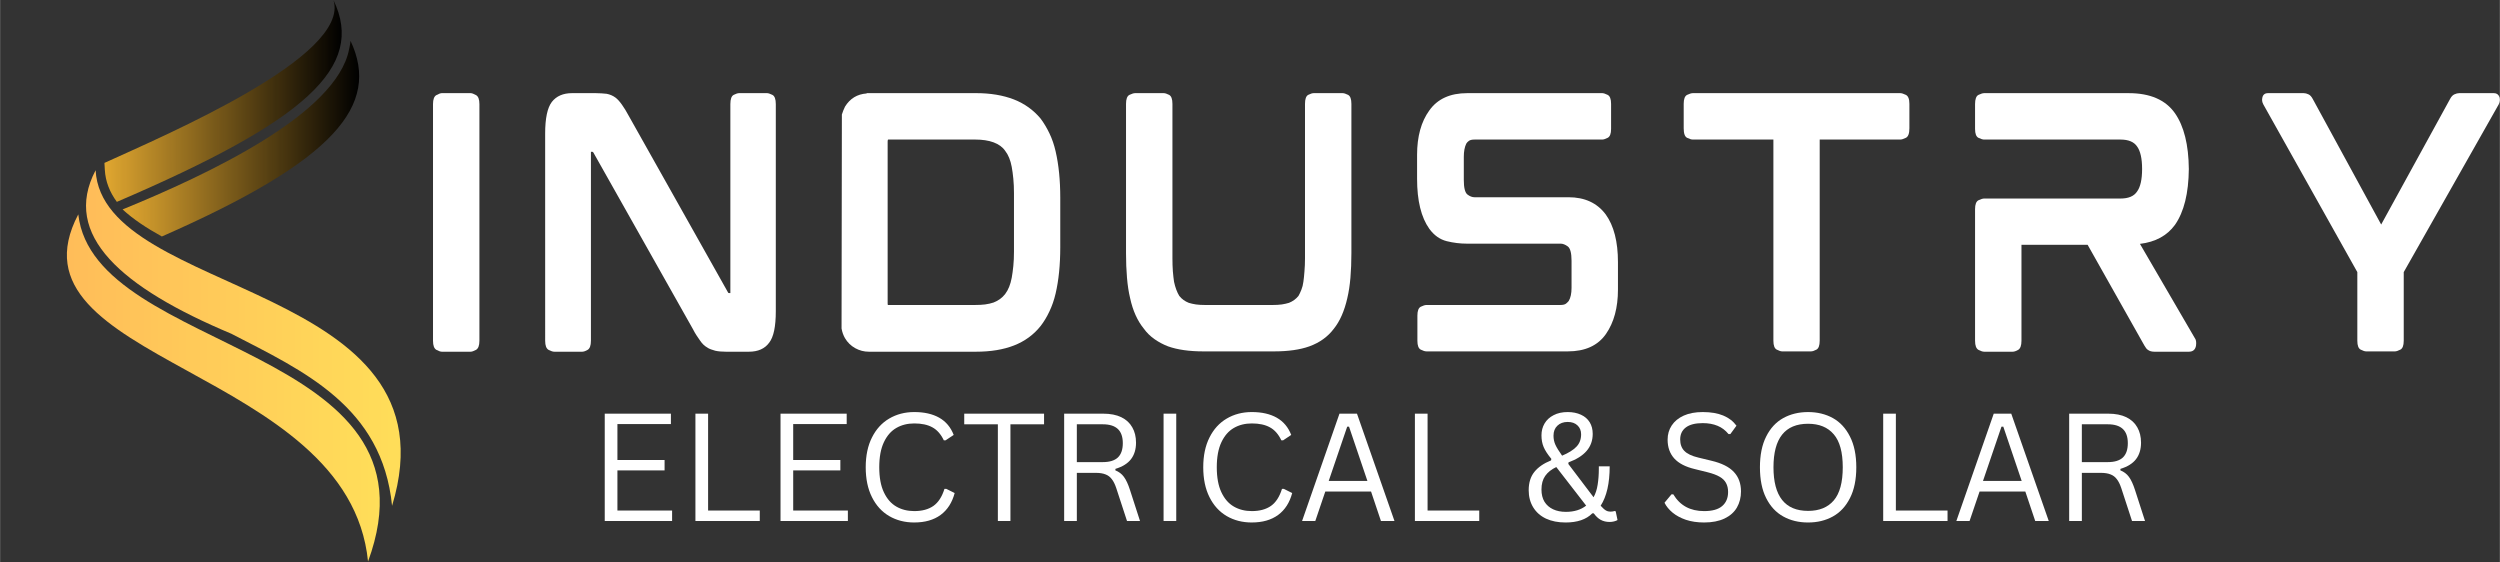
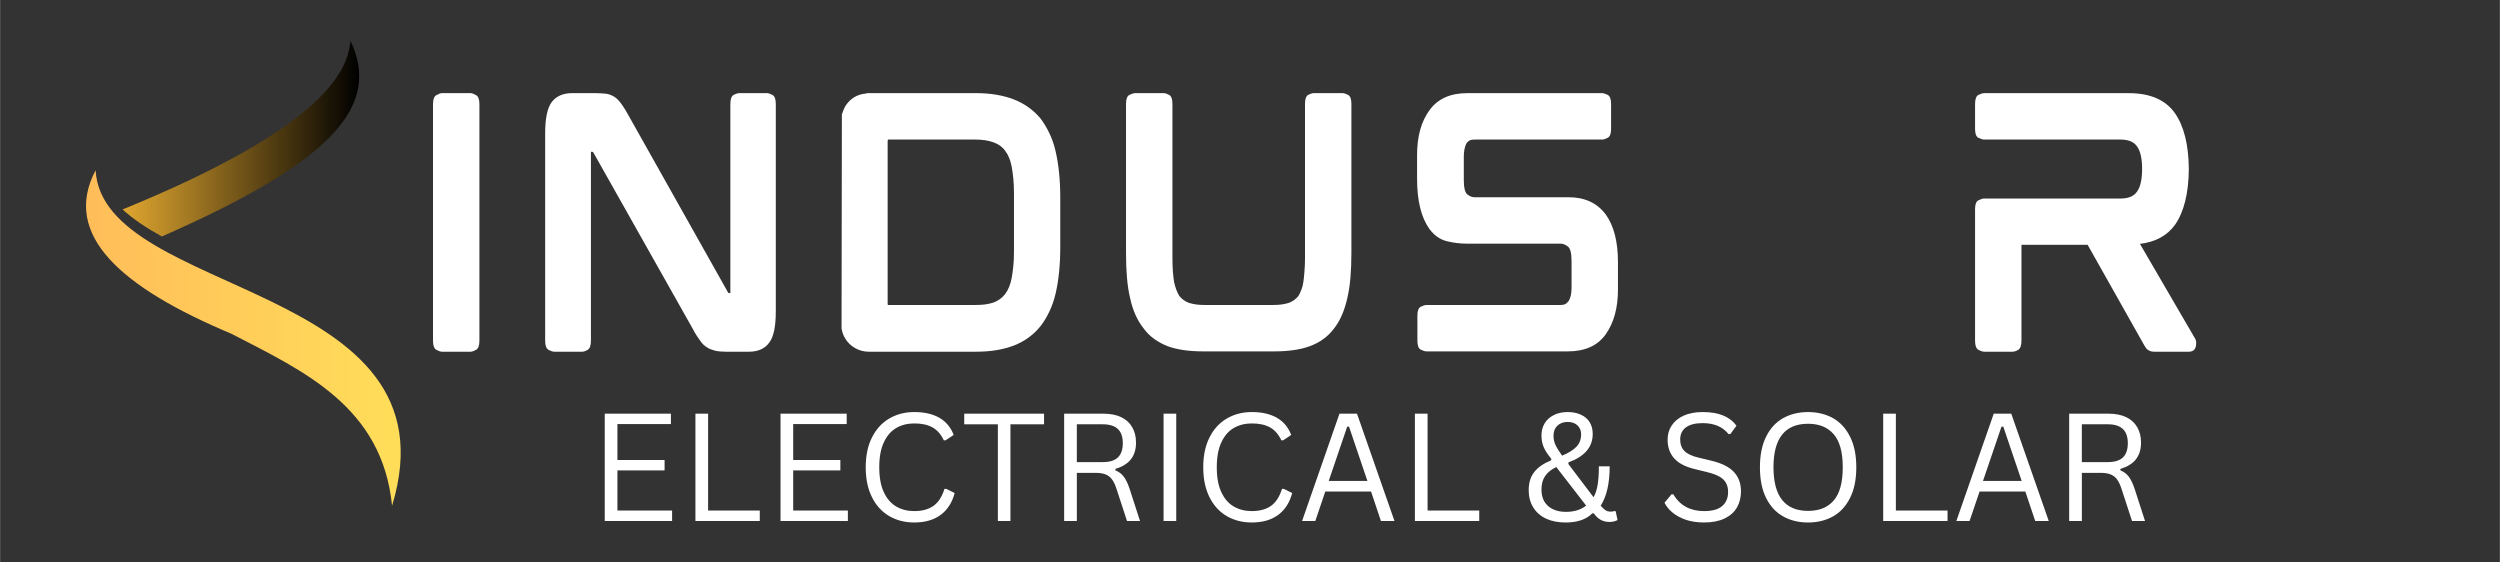
<svg xmlns="http://www.w3.org/2000/svg" id="Layer_1" width="17.103cm" height="3.845cm" viewBox="0 0 484.802 109">
  <rect x="0" y="0" width="484.802" height="109" fill="#333333" stroke="none" />
  <defs>
    <style>.cls-1{fill:url(#linear-gradient);}.cls-1,.cls-2,.cls-3,.cls-4,.cls-5,.cls-6{stroke-width:0px;}.cls-7{clip-path:url(#clippath-2);}.cls-8{clip-path:url(#clippath-6);}.cls-2{fill:none;}.cls-9{clip-path:url(#clippath-7);}.cls-10{clip-path:url(#clippath-1);}.cls-11{clip-path:url(#clippath-4);}.cls-3{fill:#fff;}.cls-4{fill:url(#linear-gradient-2);}.cls-5{fill:url(#linear-gradient-3);}.cls-12{clip-path:url(#clippath);}.cls-13{clip-path:url(#clippath-3);}.cls-14{clip-path:url(#clippath-5);}.cls-6{fill:url(#linear-gradient-4);}</style>
    <clipPath id="clippath">
      <rect class="cls-2" x="19.016" width="48" height="40.474" />
    </clipPath>
    <clipPath id="clippath-1">
      <path class="cls-2" d="m64.661.036c3.281,10.859-32.349,26.052-44.427,31.557l.073,1.328c.125,2.307.964,4.354,2.333,6.229C59.255,23.453,70.891,13.026,64.661.036Z" />
    </clipPath>
    <linearGradient id="linear-gradient" x1="-1622.276" y1="2015.191" x2="-1120.848" y2="2015.191" gradientTransform="translate(184.123 223.176) scale(.101 -.101)" gradientUnits="userSpaceOnUse">
      <stop offset="0" stop-color="#e1a730" />
      <stop offset=".004" stop-color="#e0a630" />
      <stop offset=".008" stop-color="#dfa630" />
      <stop offset=".012" stop-color="#dea52f" />
      <stop offset=".016" stop-color="#dda42f" />
      <stop offset=".02" stop-color="#dca32f" />
      <stop offset=".023" stop-color="#dba32f" />
      <stop offset=".027" stop-color="#daa22e" />
      <stop offset=".031" stop-color="#d9a12e" />
      <stop offset=".035" stop-color="#d8a12e" />
      <stop offset=".039" stop-color="#d7a02e" />
      <stop offset=".043" stop-color="#d69f2e" />
      <stop offset=".047" stop-color="#d59e2d" />
      <stop offset=".051" stop-color="#d49e2d" />
      <stop offset=".055" stop-color="#d39d2d" />
      <stop offset=".059" stop-color="#d29c2d" />
      <stop offset=".062" stop-color="#d19c2d" />
      <stop offset=".066" stop-color="#d09b2c" />
      <stop offset=".07" stop-color="#cf9a2c" />
      <stop offset=".074" stop-color="#cf992c" />
      <stop offset=".078" stop-color="#ce992c" />
      <stop offset=".082" stop-color="#cd982c" />
      <stop offset=".086" stop-color="#cc972b" />
      <stop offset=".09" stop-color="#cb972b" />
      <stop offset=".094" stop-color="#ca962b" />
      <stop offset=".098" stop-color="#c9952b" />
      <stop offset=".102" stop-color="#c8942b" />
      <stop offset=".105" stop-color="#c7942a" />
      <stop offset=".109" stop-color="#c6932a" />
      <stop offset=".113" stop-color="#c5922a" />
      <stop offset=".117" stop-color="#c4912a" />
      <stop offset=".121" stop-color="#c3912a" />
      <stop offset=".125" stop-color="#c29029" />
      <stop offset=".129" stop-color="#c18f29" />
      <stop offset=".133" stop-color="#c08f29" />
      <stop offset=".137" stop-color="#bf8e29" />
      <stop offset=".141" stop-color="#be8d29" />
      <stop offset=".145" stop-color="#bd8c28" />
      <stop offset=".148" stop-color="#bc8c28" />
      <stop offset=".152" stop-color="#bb8b28" />
      <stop offset=".156" stop-color="#ba8a28" />
      <stop offset=".16" stop-color="#b98a27" />
      <stop offset=".164" stop-color="#b88927" />
      <stop offset=".168" stop-color="#b78827" />
      <stop offset=".172" stop-color="#b68727" />
      <stop offset=".176" stop-color="#b58727" />
      <stop offset=".18" stop-color="#b48626" />
      <stop offset=".184" stop-color="#b38526" />
      <stop offset=".188" stop-color="#b28526" />
      <stop offset=".191" stop-color="#b28426" />
      <stop offset=".195" stop-color="#b18326" />
      <stop offset=".199" stop-color="#b08225" />
      <stop offset=".203" stop-color="#af8225" />
      <stop offset=".207" stop-color="#ae8125" />
      <stop offset=".211" stop-color="#ad8025" />
      <stop offset=".215" stop-color="#ac8025" />
      <stop offset=".219" stop-color="#ab7f24" />
      <stop offset=".223" stop-color="#aa7e24" />
      <stop offset=".227" stop-color="#a97d24" />
      <stop offset=".23" stop-color="#a87d24" />
      <stop offset=".234" stop-color="#a77c24" />
      <stop offset=".238" stop-color="#a67b23" />
      <stop offset=".242" stop-color="#a57a23" />
      <stop offset=".246" stop-color="#a47a23" />
      <stop offset=".25" stop-color="#a37923" />
      <stop offset=".254" stop-color="#a27823" />
      <stop offset=".258" stop-color="#a17822" />
      <stop offset=".262" stop-color="#a07722" />
      <stop offset=".266" stop-color="#9f7622" />
      <stop offset=".27" stop-color="#9e7522" />
      <stop offset=".273" stop-color="#9d7522" />
      <stop offset=".277" stop-color="#9c7421" />
      <stop offset=".281" stop-color="#9b7321" />
      <stop offset=".285" stop-color="#9a7321" />
      <stop offset=".289" stop-color="#997221" />
      <stop offset=".293" stop-color="#987120" />
      <stop offset=".297" stop-color="#977020" />
      <stop offset=".301" stop-color="#967020" />
      <stop offset=".305" stop-color="#956f20" />
      <stop offset=".309" stop-color="#956e20" />
      <stop offset=".312" stop-color="#946e1f" />
      <stop offset=".316" stop-color="#936d1f" />
      <stop offset=".32" stop-color="#926c1f" />
      <stop offset=".324" stop-color="#916b1f" />
      <stop offset=".328" stop-color="#906b1f" />
      <stop offset=".332" stop-color="#8f6a1e" />
      <stop offset=".336" stop-color="#8e691e" />
      <stop offset=".34" stop-color="#8d691e" />
      <stop offset=".344" stop-color="#8c681e" />
      <stop offset=".348" stop-color="#8b671e" />
      <stop offset=".352" stop-color="#8a661d" />
      <stop offset=".355" stop-color="#89661d" />
      <stop offset=".359" stop-color="#88651d" />
      <stop offset=".363" stop-color="#87641d" />
      <stop offset=".367" stop-color="#86641d" />
      <stop offset=".371" stop-color="#85631c" />
      <stop offset=".375" stop-color="#84621c" />
      <stop offset=".379" stop-color="#83611c" />
      <stop offset=".383" stop-color="#82611c" />
      <stop offset=".387" stop-color="#81601c" />
      <stop offset=".391" stop-color="#805f1b" />
      <stop offset=".395" stop-color="#7f5e1b" />
      <stop offset=".398" stop-color="#7e5e1b" />
      <stop offset=".402" stop-color="#7d5d1b" />
      <stop offset=".406" stop-color="#7c5c1b" />
      <stop offset=".41" stop-color="#7b5c1a" />
      <stop offset=".414" stop-color="#7a5b1a" />
      <stop offset=".418" stop-color="#795a1a" />
      <stop offset=".422" stop-color="#78591a" />
      <stop offset=".426" stop-color="#775919" />
      <stop offset=".43" stop-color="#775819" />
      <stop offset=".434" stop-color="#765719" />
      <stop offset=".438" stop-color="#755719" />
      <stop offset=".441" stop-color="#745619" />
      <stop offset=".445" stop-color="#735518" />
      <stop offset=".449" stop-color="#725418" />
      <stop offset=".453" stop-color="#715418" />
      <stop offset=".457" stop-color="#705318" />
      <stop offset=".461" stop-color="#6f5218" />
      <stop offset=".465" stop-color="#6e5217" />
      <stop offset=".469" stop-color="#6d5117" />
      <stop offset=".473" stop-color="#6c5017" />
      <stop offset=".477" stop-color="#6b4f17" />
      <stop offset=".48" stop-color="#6a4f17" />
      <stop offset=".484" stop-color="#694e16" />
      <stop offset=".488" stop-color="#684d16" />
      <stop offset=".492" stop-color="#674d16" />
      <stop offset=".496" stop-color="#664c16" />
      <stop offset=".5" stop-color="#654b16" />
      <stop offset=".504" stop-color="#644a15" />
      <stop offset=".508" stop-color="#634a15" />
      <stop offset=".512" stop-color="#624915" />
      <stop offset=".516" stop-color="#614815" />
      <stop offset=".52" stop-color="#604815" />
      <stop offset=".523" stop-color="#5f4714" />
      <stop offset=".527" stop-color="#5e4614" />
      <stop offset=".531" stop-color="#5d4514" />
      <stop offset=".535" stop-color="#5c4514" />
      <stop offset=".539" stop-color="#5b4413" />
      <stop offset=".543" stop-color="#5a4313" />
      <stop offset=".547" stop-color="#5a4213" />
      <stop offset=".551" stop-color="#594213" />
      <stop offset=".555" stop-color="#584113" />
      <stop offset=".559" stop-color="#574012" />
      <stop offset=".562" stop-color="#564012" />
      <stop offset=".566" stop-color="#553f12" />
      <stop offset=".57" stop-color="#543e12" />
      <stop offset=".574" stop-color="#533d12" />
      <stop offset=".578" stop-color="#523d11" />
      <stop offset=".582" stop-color="#513c11" />
      <stop offset=".586" stop-color="#503b11" />
      <stop offset=".59" stop-color="#4f3b11" />
      <stop offset=".594" stop-color="#4e3a11" />
      <stop offset=".598" stop-color="#4d3910" />
      <stop offset=".602" stop-color="#4c3810" />
      <stop offset=".605" stop-color="#4b3810" />
      <stop offset=".609" stop-color="#4a3710" />
      <stop offset=".613" stop-color="#493610" />
      <stop offset=".617" stop-color="#48360f" />
      <stop offset=".621" stop-color="#47350f" />
      <stop offset=".625" stop-color="#46340f" />
      <stop offset=".629" stop-color="#45330f" />
      <stop offset=".633" stop-color="#44330f" />
      <stop offset=".637" stop-color="#43320e" />
      <stop offset=".641" stop-color="#42310e" />
      <stop offset=".645" stop-color="#41310e" />
      <stop offset=".648" stop-color="#40300e" />
      <stop offset=".652" stop-color="#3f2f0e" />
      <stop offset=".656" stop-color="#3e2e0d" />
      <stop offset=".66" stop-color="#3d2e0d" />
      <stop offset=".664" stop-color="#3d2d0d" />
      <stop offset=".668" stop-color="#3c2c0d" />
      <stop offset=".672" stop-color="#3b2b0c" />
      <stop offset=".676" stop-color="#3a2b0c" />
      <stop offset=".68" stop-color="#392a0c" />
      <stop offset=".684" stop-color="#38290c" />
      <stop offset=".688" stop-color="#37290c" />
      <stop offset=".691" stop-color="#36280b" />
      <stop offset=".695" stop-color="#35270b" />
      <stop offset=".699" stop-color="#34260b" />
      <stop offset=".703" stop-color="#33260b" />
      <stop offset=".707" stop-color="#32250b" />
      <stop offset=".711" stop-color="#31240a" />
      <stop offset=".715" stop-color="#30240a" />
      <stop offset=".719" stop-color="#2f230a" />
      <stop offset=".723" stop-color="#2e220a" />
      <stop offset=".727" stop-color="#2d210a" />
      <stop offset=".73" stop-color="#2c2109" />
      <stop offset=".734" stop-color="#2b2009" />
      <stop offset=".738" stop-color="#2a1f09" />
      <stop offset=".742" stop-color="#291f09" />
      <stop offset=".746" stop-color="#281e09" />
      <stop offset=".75" stop-color="#271d08" />
      <stop offset=".754" stop-color="#261c08" />
      <stop offset=".758" stop-color="#251c08" />
      <stop offset=".762" stop-color="#241b08" />
      <stop offset=".766" stop-color="#231a08" />
      <stop offset=".77" stop-color="#221a07" />
      <stop offset=".773" stop-color="#211907" />
      <stop offset=".777" stop-color="#201807" />
      <stop offset=".781" stop-color="#1f1707" />
      <stop offset=".785" stop-color="#1f1707" />
      <stop offset=".789" stop-color="#1e1606" />
      <stop offset=".793" stop-color="#1d1506" />
      <stop offset=".797" stop-color="#1c1506" />
      <stop offset=".801" stop-color="#1b1406" />
      <stop offset=".805" stop-color="#1a1305" />
      <stop offset=".809" stop-color="#191205" />
      <stop offset=".812" stop-color="#181205" />
      <stop offset=".816" stop-color="#171105" />
      <stop offset=".82" stop-color="#161005" />
      <stop offset=".824" stop-color="#150f04" />
      <stop offset=".828" stop-color="#140f04" />
      <stop offset=".832" stop-color="#130e04" />
      <stop offset=".836" stop-color="#120d04" />
      <stop offset=".84" stop-color="#110d04" />
      <stop offset=".844" stop-color="#100c03" />
      <stop offset=".848" stop-color="#0f0b03" />
      <stop offset=".852" stop-color="#0e0a03" />
      <stop offset=".855" stop-color="#0d0a03" />
      <stop offset=".859" stop-color="#0c0903" />
      <stop offset=".863" stop-color="#0b0802" />
      <stop offset=".867" stop-color="#0a0802" />
      <stop offset=".871" stop-color="#090702" />
      <stop offset=".875" stop-color="#080602" />
      <stop offset=".879" stop-color="#070502" />
      <stop offset=".883" stop-color="#060501" />
      <stop offset=".887" stop-color="#050401" />
      <stop offset=".891" stop-color="#040301" />
      <stop offset=".895" stop-color="#030301" />
      <stop offset=".898" stop-color="#020201" />
      <stop offset=".902" stop-color="#020100" />
      <stop offset=".906" stop-color="#010000" />
      <stop offset=".938" stop-color="#000" />
      <stop offset="1" stop-color="#000" />
    </linearGradient>
    <clipPath id="clippath-2">
      <rect class="cls-2" x="23.016" y="7.141" width="46.667" height="40" />
    </clipPath>
    <clipPath id="clippath-3">
      <path class="cls-2" d="m67.688,9.516c-2.417,12.615-27.37,24.323-43.927,31.099h-.005c2.042,1.891,4.646,3.609,7.615,5.25,33.557-14.75,42.448-25.448,36.594-37.938-.063.542-.156,1.073-.276,1.589Z" />
    </clipPath>
    <linearGradient id="linear-gradient-2" x1="-1587.425" y1="1942.911" x2="-1091.874" y2="1942.911" gradientTransform="translate(184.123 223.176) scale(.101 -.101)" gradientUnits="userSpaceOnUse">
      <stop offset="0" stop-color="#e1a730" />
      <stop offset=".004" stop-color="#e0a630" />
      <stop offset=".008" stop-color="#dfa630" />
      <stop offset=".012" stop-color="#dea52f" />
      <stop offset=".016" stop-color="#dda42f" />
      <stop offset=".02" stop-color="#dca32f" />
      <stop offset=".023" stop-color="#dba32f" />
      <stop offset=".027" stop-color="#daa22f" />
      <stop offset=".031" stop-color="#d9a12e" />
      <stop offset=".035" stop-color="#d8a12e" />
      <stop offset=".039" stop-color="#d7a02e" />
      <stop offset=".043" stop-color="#d69f2e" />
      <stop offset=".047" stop-color="#d59e2d" />
      <stop offset=".051" stop-color="#d49e2d" />
      <stop offset=".055" stop-color="#d39d2d" />
      <stop offset=".059" stop-color="#d39c2d" />
      <stop offset=".062" stop-color="#d29c2d" />
      <stop offset=".066" stop-color="#d19b2c" />
      <stop offset=".07" stop-color="#d09a2c" />
      <stop offset=".074" stop-color="#cf992c" />
      <stop offset=".078" stop-color="#ce992c" />
      <stop offset=".082" stop-color="#cd982c" />
      <stop offset=".086" stop-color="#cc972b" />
      <stop offset=".09" stop-color="#cb972b" />
      <stop offset=".094" stop-color="#ca962b" />
      <stop offset=".098" stop-color="#c9952b" />
      <stop offset=".102" stop-color="#c8952b" />
      <stop offset=".105" stop-color="#c7942a" />
      <stop offset=".109" stop-color="#c6932a" />
      <stop offset=".113" stop-color="#c5922a" />
      <stop offset=".117" stop-color="#c4922a" />
      <stop offset=".121" stop-color="#c3912a" />
      <stop offset=".125" stop-color="#c29029" />
      <stop offset=".129" stop-color="#c19029" />
      <stop offset=".133" stop-color="#c08f29" />
      <stop offset=".137" stop-color="#bf8e29" />
      <stop offset=".141" stop-color="#be8d29" />
      <stop offset=".145" stop-color="#bd8d28" />
      <stop offset=".148" stop-color="#bc8c28" />
      <stop offset=".152" stop-color="#bc8b28" />
      <stop offset=".156" stop-color="#bb8b28" />
      <stop offset=".16" stop-color="#ba8a28" />
      <stop offset=".164" stop-color="#b98927" />
      <stop offset=".168" stop-color="#b88827" />
      <stop offset=".172" stop-color="#b78827" />
      <stop offset=".176" stop-color="#b68727" />
      <stop offset=".18" stop-color="#b58627" />
      <stop offset=".184" stop-color="#b48626" />
      <stop offset=".188" stop-color="#b38526" />
      <stop offset=".191" stop-color="#b28426" />
      <stop offset=".195" stop-color="#b18326" />
      <stop offset=".199" stop-color="#b08326" />
      <stop offset=".203" stop-color="#af8225" />
      <stop offset=".207" stop-color="#ae8125" />
      <stop offset=".211" stop-color="#ad8125" />
      <stop offset=".215" stop-color="#ac8025" />
      <stop offset=".219" stop-color="#ab7f24" />
      <stop offset=".223" stop-color="#aa7e24" />
      <stop offset=".227" stop-color="#a97e24" />
      <stop offset=".23" stop-color="#a87d24" />
      <stop offset=".234" stop-color="#a77c24" />
      <stop offset=".238" stop-color="#a67c23" />
      <stop offset=".242" stop-color="#a57b23" />
      <stop offset=".246" stop-color="#a57a23" />
      <stop offset=".25" stop-color="#a47923" />
      <stop offset=".254" stop-color="#a37923" />
      <stop offset=".258" stop-color="#a27822" />
      <stop offset=".262" stop-color="#a17722" />
      <stop offset=".266" stop-color="#a07722" />
      <stop offset=".27" stop-color="#9f7622" />
      <stop offset=".273" stop-color="#9e7522" />
      <stop offset=".277" stop-color="#9d7421" />
      <stop offset=".281" stop-color="#9c7421" />
      <stop offset=".285" stop-color="#9b7321" />
      <stop offset=".289" stop-color="#9a7221" />
      <stop offset=".293" stop-color="#997221" />
      <stop offset=".297" stop-color="#987120" />
      <stop offset=".301" stop-color="#977020" />
      <stop offset=".305" stop-color="#966f20" />
      <stop offset=".309" stop-color="#956f20" />
      <stop offset=".312" stop-color="#946e20" />
      <stop offset=".316" stop-color="#936d1f" />
      <stop offset=".32" stop-color="#926d1f" />
      <stop offset=".324" stop-color="#916c1f" />
      <stop offset=".328" stop-color="#906b1f" />
      <stop offset=".332" stop-color="#8f6b1f" />
      <stop offset=".336" stop-color="#8e6a1e" />
      <stop offset=".34" stop-color="#8e691e" />
      <stop offset=".344" stop-color="#8d681e" />
      <stop offset=".348" stop-color="#8c681e" />
      <stop offset=".352" stop-color="#8b671e" />
      <stop offset=".355" stop-color="#8a661d" />
      <stop offset=".359" stop-color="#89661d" />
      <stop offset=".363" stop-color="#88651d" />
      <stop offset=".367" stop-color="#87641d" />
      <stop offset=".371" stop-color="#86631d" />
      <stop offset=".375" stop-color="#85631c" />
      <stop offset=".379" stop-color="#84621c" />
      <stop offset=".383" stop-color="#83611c" />
      <stop offset=".387" stop-color="#82611c" />
      <stop offset=".391" stop-color="#81601c" />
      <stop offset=".395" stop-color="#805f1b" />
      <stop offset=".398" stop-color="#7f5e1b" />
      <stop offset=".402" stop-color="#7e5e1b" />
      <stop offset=".406" stop-color="#7d5d1b" />
      <stop offset=".41" stop-color="#7c5c1a" />
      <stop offset=".414" stop-color="#7b5c1a" />
      <stop offset=".418" stop-color="#7a5b1a" />
      <stop offset=".422" stop-color="#795a1a" />
      <stop offset=".426" stop-color="#78591a" />
      <stop offset=".43" stop-color="#775919" />
      <stop offset=".434" stop-color="#765819" />
      <stop offset=".438" stop-color="#765719" />
      <stop offset=".441" stop-color="#755719" />
      <stop offset=".445" stop-color="#745619" />
      <stop offset=".449" stop-color="#735518" />
      <stop offset=".453" stop-color="#725418" />
      <stop offset=".457" stop-color="#715418" />
      <stop offset=".461" stop-color="#705318" />
      <stop offset=".465" stop-color="#6f5218" />
      <stop offset=".469" stop-color="#6e5217" />
      <stop offset=".473" stop-color="#6d5117" />
      <stop offset=".477" stop-color="#6c5017" />
      <stop offset=".48" stop-color="#6b4f17" />
      <stop offset=".484" stop-color="#6a4f17" />
      <stop offset=".488" stop-color="#694e16" />
      <stop offset=".492" stop-color="#684d16" />
      <stop offset=".496" stop-color="#674d16" />
      <stop offset=".5" stop-color="#664c16" />
      <stop offset=".504" stop-color="#654b16" />
      <stop offset=".508" stop-color="#644a15" />
      <stop offset=".512" stop-color="#634a15" />
      <stop offset=".516" stop-color="#624915" />
      <stop offset=".52" stop-color="#614815" />
      <stop offset=".523" stop-color="#604815" />
      <stop offset=".527" stop-color="#5f4714" />
      <stop offset=".531" stop-color="#5f4614" />
      <stop offset=".535" stop-color="#5e4514" />
      <stop offset=".539" stop-color="#5d4514" />
      <stop offset=".543" stop-color="#5c4414" />
      <stop offset=".547" stop-color="#5b4313" />
      <stop offset=".551" stop-color="#5a4313" />
      <stop offset=".555" stop-color="#594213" />
      <stop offset=".559" stop-color="#584113" />
      <stop offset=".562" stop-color="#574113" />
      <stop offset=".566" stop-color="#564012" />
      <stop offset=".57" stop-color="#553f12" />
      <stop offset=".574" stop-color="#543e12" />
      <stop offset=".578" stop-color="#533e12" />
      <stop offset=".582" stop-color="#523d11" />
      <stop offset=".586" stop-color="#513c11" />
      <stop offset=".59" stop-color="#503c11" />
      <stop offset=".594" stop-color="#4f3b11" />
      <stop offset=".598" stop-color="#4e3a11" />
      <stop offset=".602" stop-color="#4d3910" />
      <stop offset=".605" stop-color="#4c3910" />
      <stop offset=".609" stop-color="#4b3810" />
      <stop offset=".613" stop-color="#4a3710" />
      <stop offset=".617" stop-color="#493710" />
      <stop offset=".621" stop-color="#48360f" />
      <stop offset=".625" stop-color="#48350f" />
      <stop offset=".629" stop-color="#47340f" />
      <stop offset=".633" stop-color="#46340f" />
      <stop offset=".637" stop-color="#45330f" />
      <stop offset=".641" stop-color="#44320e" />
      <stop offset=".645" stop-color="#43320e" />
      <stop offset=".648" stop-color="#42310e" />
      <stop offset=".652" stop-color="#41300e" />
      <stop offset=".656" stop-color="#402f0e" />
      <stop offset=".66" stop-color="#3f2f0d" />
      <stop offset=".664" stop-color="#3e2e0d" />
      <stop offset=".668" stop-color="#3d2d0d" />
      <stop offset=".672" stop-color="#3c2d0d" />
      <stop offset=".676" stop-color="#3b2c0d" />
      <stop offset=".68" stop-color="#3a2b0c" />
      <stop offset=".684" stop-color="#392a0c" />
      <stop offset=".688" stop-color="#382a0c" />
      <stop offset=".691" stop-color="#37290c" />
      <stop offset=".695" stop-color="#36280c" />
      <stop offset=".699" stop-color="#35280b" />
      <stop offset=".703" stop-color="#34270b" />
      <stop offset=".707" stop-color="#33260b" />
      <stop offset=".711" stop-color="#32250b" />
      <stop offset=".715" stop-color="#31250b" />
      <stop offset=".719" stop-color="#31240a" />
      <stop offset=".723" stop-color="#30230a" />
      <stop offset=".727" stop-color="#2f230a" />
      <stop offset=".73" stop-color="#2e220a" />
      <stop offset=".734" stop-color="#2d210a" />
      <stop offset=".738" stop-color="#2c2009" />
      <stop offset=".742" stop-color="#2b2009" />
      <stop offset=".746" stop-color="#2a1f09" />
      <stop offset=".75" stop-color="#291e09" />
      <stop offset=".754" stop-color="#281e08" />
      <stop offset=".758" stop-color="#271d08" />
      <stop offset=".762" stop-color="#261c08" />
      <stop offset=".766" stop-color="#251b08" />
      <stop offset=".77" stop-color="#241b08" />
      <stop offset=".773" stop-color="#231a07" />
      <stop offset=".777" stop-color="#221907" />
      <stop offset=".781" stop-color="#211907" />
      <stop offset=".785" stop-color="#201807" />
      <stop offset=".789" stop-color="#1f1707" />
      <stop offset=".793" stop-color="#1e1706" />
      <stop offset=".797" stop-color="#1d1606" />
      <stop offset=".801" stop-color="#1c1506" />
      <stop offset=".805" stop-color="#1b1406" />
      <stop offset=".809" stop-color="#1a1406" />
      <stop offset=".812" stop-color="#1a1305" />
      <stop offset=".816" stop-color="#191205" />
      <stop offset=".82" stop-color="#181205" />
      <stop offset=".824" stop-color="#171105" />
      <stop offset=".828" stop-color="#161005" />
      <stop offset=".832" stop-color="#150f04" />
      <stop offset=".836" stop-color="#140f04" />
      <stop offset=".84" stop-color="#130e04" />
      <stop offset=".844" stop-color="#120d04" />
      <stop offset=".848" stop-color="#110d04" />
      <stop offset=".852" stop-color="#100c03" />
      <stop offset=".855" stop-color="#0f0b03" />
      <stop offset=".859" stop-color="#0e0a03" />
      <stop offset=".863" stop-color="#0d0a03" />
      <stop offset=".867" stop-color="#0c0903" />
      <stop offset=".871" stop-color="#0b0802" />
      <stop offset=".875" stop-color="#0a0802" />
      <stop offset=".879" stop-color="#090702" />
      <stop offset=".883" stop-color="#080602" />
      <stop offset=".887" stop-color="#070502" />
      <stop offset=".891" stop-color="#060501" />
      <stop offset=".895" stop-color="#050401" />
      <stop offset=".898" stop-color="#040301" />
      <stop offset=".902" stop-color="#030301" />
      <stop offset=".906" stop-color="#020201" />
      <stop offset=".91" stop-color="#020100" />
      <stop offset=".914" stop-color="#010000" />
      <stop offset=".922" stop-color="#000" />
      <stop offset=".938" stop-color="#000" />
      <stop offset="1" stop-color="#000" />
    </linearGradient>
    <clipPath id="clippath-4">
      <rect class="cls-2" x="16.349" y="32.474" width="62.667" height="66.667" />
    </clipPath>
    <clipPath id="clippath-5">
      <path class="cls-2" d="m44.844,64.724c-21.286-8.932-32.958-19.12-26.323-31.708,1.339,24.755,70.714,21.625,57.495,65.078-1.911-19.292-17.198-26.141-31.172-33.37Z" />
    </clipPath>
    <linearGradient id="linear-gradient-3" x1="-1704.92" y1="1560.24" x2="-941.589" y2="1560.24" gradientTransform="translate(184.123 223.176) scale(.101 -.101)" gradientUnits="userSpaceOnUse">
      <stop offset="0" stop-color="#ffbd59" />
      <stop offset=".062" stop-color="#ffbd59" />
      <stop offset=".078" stop-color="#ffbd59" />
      <stop offset=".094" stop-color="#ffbe59" />
      <stop offset=".109" stop-color="#ffbf59" />
      <stop offset=".125" stop-color="#ffbf59" />
      <stop offset=".141" stop-color="#ffc059" />
      <stop offset=".156" stop-color="#ffc159" />
      <stop offset=".172" stop-color="#ffc159" />
      <stop offset=".188" stop-color="#ffc259" />
      <stop offset=".203" stop-color="#ffc359" />
      <stop offset=".219" stop-color="#ffc359" />
      <stop offset=".234" stop-color="#ffc459" />
      <stop offset=".25" stop-color="#ffc559" />
      <stop offset=".266" stop-color="#ffc559" />
      <stop offset=".281" stop-color="#ffc659" />
      <stop offset=".297" stop-color="#ffc659" />
      <stop offset=".312" stop-color="#ffc759" />
      <stop offset=".328" stop-color="#ffc859" />
      <stop offset=".344" stop-color="#ffc859" />
      <stop offset=".359" stop-color="#ffc959" />
      <stop offset=".375" stop-color="#ffca59" />
      <stop offset=".391" stop-color="#ffca59" />
      <stop offset=".406" stop-color="#ffcb59" />
      <stop offset=".422" stop-color="#ffcc59" />
      <stop offset=".438" stop-color="#ffcc59" />
      <stop offset=".453" stop-color="#ffcd59" />
      <stop offset=".469" stop-color="#ffce59" />
      <stop offset=".484" stop-color="#ffce59" />
      <stop offset=".5" stop-color="#ffcf59" />
      <stop offset=".516" stop-color="#ffd059" />
      <stop offset=".531" stop-color="#ffd059" />
      <stop offset=".547" stop-color="#ffd159" />
      <stop offset=".562" stop-color="#ffd259" />
      <stop offset=".578" stop-color="#ffd259" />
      <stop offset=".594" stop-color="#ffd359" />
      <stop offset=".609" stop-color="#ffd459" />
      <stop offset=".625" stop-color="#ffd459" />
      <stop offset=".641" stop-color="#ffd559" />
      <stop offset=".656" stop-color="#ffd659" />
      <stop offset=".672" stop-color="#ffd659" />
      <stop offset=".688" stop-color="#ffd759" />
      <stop offset=".703" stop-color="#ffd759" />
      <stop offset=".719" stop-color="#ffd859" />
      <stop offset=".734" stop-color="#ffd959" />
      <stop offset=".75" stop-color="#ffd959" />
      <stop offset=".766" stop-color="#ffda59" />
      <stop offset=".781" stop-color="#ffdb59" />
      <stop offset=".797" stop-color="#ffdb59" />
      <stop offset=".812" stop-color="#ffdc59" />
      <stop offset=".828" stop-color="#ffdd59" />
      <stop offset=".844" stop-color="#ffdd59" />
      <stop offset=".875" stop-color="#ffde59" />
      <stop offset="1" stop-color="#ffde59" />
    </linearGradient>
    <clipPath id="clippath-6">
-       <rect class="cls-2" x="12.349" y="40.474" width="61.333" height="68.526" />
-     </clipPath>
+       </clipPath>
    <clipPath id="clippath-7">
      <path class="cls-2" d="m15.161,41.573c3.073,27.276,71.698,25.219,56.193,67.328C67.604,71.083,0,70.328,15.161,41.573Z" />
    </clipPath>
    <linearGradient id="linear-gradient-4" x1="-1822.569" y1="1464.399" x2="-962.779" y2="1464.399" gradientTransform="translate(184.123 223.176) scale(.101 -.101)" gradientUnits="userSpaceOnUse">
      <stop offset="0" stop-color="#ffbd59" />
      <stop offset=".125" stop-color="#ffbd59" />
      <stop offset=".156" stop-color="#ffbd59" />
      <stop offset=".172" stop-color="#ffbe59" />
      <stop offset=".188" stop-color="#ffbe59" />
      <stop offset=".203" stop-color="#ffbf59" />
      <stop offset=".219" stop-color="#ffc059" />
      <stop offset=".234" stop-color="#ffc159" />
      <stop offset=".25" stop-color="#ffc159" />
      <stop offset=".266" stop-color="#ffc259" />
      <stop offset=".281" stop-color="#ffc359" />
      <stop offset=".297" stop-color="#ffc459" />
      <stop offset=".312" stop-color="#ffc459" />
      <stop offset=".328" stop-color="#ffc559" />
      <stop offset=".344" stop-color="#ffc659" />
      <stop offset=".359" stop-color="#ffc759" />
      <stop offset=".375" stop-color="#ffc759" />
      <stop offset=".391" stop-color="#ffc859" />
      <stop offset=".406" stop-color="#ffc959" />
      <stop offset=".422" stop-color="#ffca59" />
      <stop offset=".438" stop-color="#ffca59" />
      <stop offset=".453" stop-color="#ffcb59" />
      <stop offset=".469" stop-color="#ffcc59" />
      <stop offset=".484" stop-color="#ffcc59" />
      <stop offset=".5" stop-color="#ffcd59" />
      <stop offset=".516" stop-color="#ffce59" />
      <stop offset=".531" stop-color="#ffcf59" />
      <stop offset=".547" stop-color="#ffcf59" />
      <stop offset=".562" stop-color="#ffd059" />
      <stop offset=".578" stop-color="#ffd159" />
      <stop offset=".594" stop-color="#ffd259" />
      <stop offset=".609" stop-color="#ffd259" />
      <stop offset=".625" stop-color="#ffd359" />
      <stop offset=".641" stop-color="#ffd459" />
      <stop offset=".656" stop-color="#ffd559" />
      <stop offset=".672" stop-color="#ffd559" />
      <stop offset=".688" stop-color="#ffd659" />
      <stop offset=".703" stop-color="#ffd759" />
      <stop offset=".719" stop-color="#ffd859" />
      <stop offset=".734" stop-color="#ffd859" />
      <stop offset=".75" stop-color="#ffd959" />
      <stop offset=".766" stop-color="#ffda59" />
      <stop offset=".781" stop-color="#ffdb59" />
      <stop offset=".797" stop-color="#ffdb59" />
      <stop offset=".812" stop-color="#ffdc59" />
      <stop offset=".828" stop-color="#ffdd59" />
      <stop offset=".844" stop-color="#ffde59" />
      <stop offset=".875" stop-color="#ffde59" />
      <stop offset="1" stop-color="#ffde59" />
    </linearGradient>
  </defs>
  <g class="cls-12">
    <g class="cls-10">
-       <path class="cls-1" d="m20.234.036v39.115h50.656V.036H20.234Z" />
-     </g>
+       </g>
  </g>
  <g class="cls-7">
    <g class="cls-13">
      <path class="cls-4" d="m23.755,7.927v37.938h50.063V7.927H23.755Z" />
    </g>
  </g>
  <g class="cls-11">
    <g class="cls-14">
      <path class="cls-5" d="m11.885,33.016v65.078h77.115V33.016H11.885Z" />
    </g>
  </g>
  <g class="cls-8">
    <g class="cls-9">
      <path class="cls-6" d="m0,41.573v67.328h86.859V41.573H0Z" />
    </g>
  </g>
  <path class="cls-3" d="m91.247,18.064c.25,0,.594.125,1.042.375.443.24.667.823.667,1.75v45.896c0,.932-.224,1.521-.667,1.771-.448.24-.792.354-1.042.354h-5.583c-.24,0-.583-.115-1.042-.354-.448-.25-.667-.839-.667-1.771V20.189c0-.927.219-1.51.667-1.75.458-.25.802-.375,1.042-.375h5.583Z" />
  <path class="cls-3" d="m148.749,18.064c.234,0,.573.115,1.021.333.443.224.667.823.667,1.792v40.188c0,2.958-.427,4.979-1.271,6.063-.849,1.182-2.167,1.771-3.958,1.771h-4.438c-.807,0-1.495-.063-2.063-.188-.281-.083-.563-.172-.854-.271-.281-.094-.536-.229-.771-.396-.49-.276-.938-.719-1.354-1.333-.198-.292-.417-.615-.667-.979-.24-.359-.479-.781-.729-1.271l-19.25-34.146c-.042-.083-.083-.13-.125-.146-.042-.026-.063-.042-.063-.042h-.313v36.646c0,.932-.219,1.521-.646,1.771-.417.24-.766.354-1.042.354h-5.417c-.281,0-.646-.115-1.104-.354-.448-.25-.667-.839-.667-1.771V25.918c0-2.958.427-5.005,1.292-6.146.885-1.135,2.198-1.708,3.938-1.708h4.563c.401,0,.781.016,1.146.042.375.016.698.042.979.083.651.125,1.219.37,1.708.729.401.292.823.76,1.271,1.396.208.292.422.62.646.979.219.365.448.766.688,1.208l19.208,34.167c.042.115.104.167.188.167h.292V20.189c0-.969.214-1.568.646-1.792.427-.219.781-.333,1.063-.333h5.417Z" />
  <path class="cls-3" d="m204.708,29.376c.594,2.557.896,5.557.896,9v9.542c0,3.448-.302,6.438-.896,8.979-.292,1.266-.698,2.432-1.208,3.5-.5,1.073-1.073,2.016-1.708,2.833-1.349,1.698-3.073,2.953-5.167,3.771-2.073.807-4.521,1.208-7.354,1.208h-20.792c-.932,0-1.813-.229-2.646-.688-.833-.469-1.495-1.115-1.979-1.938-.323-.552-.542-1.177-.667-1.875l.063-41.5c.083-.25.172-.505.271-.771.109-.26.219-.51.333-.75.969-1.583,2.375-2.438,4.208-2.563v-.063h21.208c2.792,0,5.24.411,7.354,1.229,2.052.807,3.776,2.042,5.167,3.708.635.849,1.208,1.802,1.708,2.854.51,1.057.917,2.229,1.208,3.521Zm-32.583,29.479c0,.115.005.188.021.229.026.042.042.063.042.063h16.896c.693,0,1.339-.031,1.938-.104.609-.083,1.156-.208,1.646-.375.927-.359,1.677-.906,2.25-1.646.609-.802,1.031-1.854,1.271-3.146.125-.693.229-1.458.313-2.292s.125-1.755.125-2.771v-11.354c0-1.01-.042-1.943-.125-2.792-.083-.859-.188-1.63-.313-2.313-.24-1.292-.661-2.323-1.271-3.104-.49-.719-1.24-1.271-2.25-1.646-.974-.359-2.167-.542-3.583-.542h-16.833c-.083,0-.125.125-.125.375v31.417Z" />
  <path class="cls-3" d="m260.357,18.064c.276,0,.63.115,1.063.333.427.224.646.807.646,1.75v28.979c0,1.698-.063,3.281-.188,4.75-.125,1.458-.328,2.771-.604,3.938-.573,2.516-1.448,4.5-2.625,5.958-1.167,1.542-2.745,2.677-4.729,3.396-1.823.656-4.115.979-6.875.979h-13.667c-2.75,0-5.042-.323-6.875-.979-.932-.359-1.807-.823-2.625-1.396-.807-.568-1.49-1.234-2.042-2-1.266-1.542-2.161-3.526-2.688-5.958-.281-1.167-.479-2.479-.604-3.938-.125-1.469-.188-3.052-.188-4.75v-28.979c0-.943.219-1.526.667-1.75.458-.219.823-.333,1.104-.333h5.521c.292,0,.646.115,1.063.333.427.224.646.807.646,1.75v29.958c0,.891.026,1.729.083,2.521.068.792.146,1.469.229,2.021.234,1.099.573,2.016,1.021,2.75.484.599,1.094,1.042,1.833,1.333.401.125.865.229,1.396.313.526.073,1.109.104,1.75.104h13.146c.635,0,1.219-.031,1.75-.104.526-.083.99-.188,1.396-.313.734-.292,1.344-.734,1.833-1.333.193-.333.38-.729.563-1.188.193-.469.323-.99.396-1.563.083-.552.151-1.229.208-2.021.068-.792.104-1.63.104-2.521v-29.958c0-.943.208-1.526.625-1.75.427-.219.792-.333,1.083-.333h5.583Z" />
  <path class="cls-3" d="m304.158,38.251c3.167,0,5.573,1.115,7.229,3.333,1.583,2.198,2.375,5.281,2.375,9.25v5.333c0,3.49-.771,6.349-2.313,8.583-1.573,2.266-4.042,3.396-7.417,3.396h-27.396c-.292,0-.661-.109-1.104-.333-.448-.219-.667-.797-.667-1.729v-4.875c0-.927.219-1.505.667-1.729.443-.219.813-.333,1.104-.333h25.938c.526,0,.901-.089,1.125-.271.219-.177.396-.354.521-.521.359-.594.542-1.443.542-2.542v-5.229c0-1.5-.245-2.427-.729-2.792-.49-.359-.953-.542-1.396-.542h-18.229c-1.25,0-2.536-.156-3.854-.479-1.323-.333-2.448-1.13-3.375-2.396-1.583-2.219-2.375-5.458-2.375-9.708v-4.625c0-3.568.792-6.443,2.375-8.625,1.583-2.234,4.031-3.354,7.354-3.354h26.188c.25,0,.594.115,1.042.333.443.224.667.807.667,1.75v4.854c0,.932-.224,1.51-.667,1.729-.448.224-.792.333-1.042.333h-24.729c-.531,0-.906.083-1.125.25-.224.156-.396.333-.521.542-.323.656-.479,1.51-.479,2.563v4.479c0,1.5.229,2.438.688,2.813.469.365.927.542,1.375.542h18.229Z" />
-   <path class="cls-3" d="m368.511,18.064c.276,0,.635.115,1.083.333.458.224.688.807.688,1.75v4.729c0,1.016-.229,1.635-.688,1.854-.448.224-.807.333-1.083.333h-15.625v39.021c0,.932-.219,1.51-.646,1.729-.417.224-.766.333-1.042.333h-5.604c-.24,0-.578-.109-1.021-.333-.448-.219-.667-.797-.667-1.729V27.064h-15.625c-.281,0-.646-.109-1.104-.333-.448-.219-.667-.839-.667-1.854v-4.729c0-.943.219-1.526.667-1.75.458-.219.823-.333,1.104-.333h40.229Z" />
  <path class="cls-3" d="m424.477,32.606v.354-.354Zm1.146,32.938c.25.323.333.807.25,1.458-.125.807-.594,1.208-1.396,1.208h-6.688c-.531,0-.953-.125-1.271-.375-.125-.068-.245-.188-.354-.354-.099-.167-.203-.323-.313-.479l-11-19.521h-12.833v18.604c0,.932-.219,1.521-.646,1.771-.417.24-.771.354-1.063.354h-5.521c-.281,0-.646-.115-1.104-.354-.448-.25-.667-.839-.667-1.771v-25.521c0-.927.219-1.505.667-1.729.458-.219.823-.333,1.104-.333h26.438c1.542,0,2.609-.448,3.208-1.354.651-.885.979-2.344.979-4.375s-.328-3.484-.979-4.375c-.599-.885-1.667-1.333-3.208-1.333h-26.438c-.281,0-.646-.109-1.104-.333-.448-.219-.667-.797-.667-1.729v-4.813c0-.969.219-1.568.667-1.792.458-.219.823-.333,1.104-.333h28.021c4.167,0,7.156,1.302,8.979,3.896,1.75,2.516,2.646,6.12,2.688,10.813-.042,4.708-.938,8.323-2.688,10.833-1.531,2.099-3.792,3.328-6.792,3.688l10.625,18.25Z" />
-   <path class="cls-3" d="m483.654,18.064c.526,0,.885.266,1.083.792.125.49.068.953-.167,1.396l-18.417,32.521v13.313c0,.932-.224,1.51-.667,1.729-.448.224-.792.333-1.042.333h-5.583c-.25,0-.599-.109-1.042-.333-.448-.219-.667-.797-.667-1.729v-13.313l-18.229-32.521c-.24-.443-.302-.885-.188-1.333.125-.568.49-.854,1.104-.854h6.917c.292,0,.594.078.917.229.318.141.604.453.854.938l13.25,24.313,13.375-24.375c.234-.443.51-.734.833-.875.333-.151.635-.229.917-.229h6.75Z" />
  <path class="cls-3" d="m119.72,91.226v7.792h10.604v2.021h-13.063v-20.813h12.833v2.021h-10.375v6.958h9.146v2.021h-9.146Z" />
  <path class="cls-3" d="m137.306,80.226v18.792h10.021v2.021h-12.479v-20.813h2.458Z" />
  <path class="cls-3" d="m153.81,91.226v7.792h10.604v2.021h-13.063v-20.813h12.833v2.021h-10.375v6.958h9.146v2.021h-9.146Z" />
  <path class="cls-3" d="m177.291,101.33c-1.823,0-3.448-.417-4.875-1.25-1.417-.833-2.531-2.052-3.333-3.667-.807-1.609-1.208-3.542-1.208-5.792s.401-4.172,1.208-5.771c.802-1.609,1.917-2.833,3.333-3.667,1.427-.844,3.052-1.271,4.875-1.271,1.943,0,3.563.37,4.854,1.104,1.292.74,2.219,1.849,2.792,3.333l-1.563,1.042h-.354c-.573-1.193-1.313-2.031-2.229-2.521-.906-.5-2.073-.75-3.5-.75-1.307,0-2.469.292-3.479.875-1.016.583-1.823,1.51-2.417,2.771-.599,1.266-.896,2.885-.896,4.854s.297,3.594.896,4.854c.594,1.266,1.401,2.188,2.417,2.771,1.01.583,2.172.875,3.479.875,1.51,0,2.75-.333,3.708-1,.958-.677,1.672-1.781,2.146-3.313h.354l1.625.813c-.49,1.849-1.396,3.266-2.729,4.25-1.333.974-3.036,1.458-5.104,1.458Z" />
  <path class="cls-3" d="m202.461,80.226v2.063h-6.521v18.75h-2.438v-18.75h-6.521v-2.063h15.479Z" />
  <path class="cls-3" d="m206.359,101.038v-20.813h7.563c1.401,0,2.573.229,3.521.688.943.458,1.651,1.115,2.125,1.958.484.833.729,1.828.729,2.979,0,1.292-.328,2.365-.979,3.208-.641.833-1.646,1.458-3.021,1.875v.292c.677.266,1.229.682,1.646,1.25.427.573.823,1.427,1.188,2.563l1.938,6h-2.521l-2.083-6.375c-.25-.75-.542-1.333-.875-1.75-.323-.427-.729-.734-1.229-.917-.49-.193-1.104-.292-1.854-.292h-3.688v9.333h-2.458Zm7.5-11.417c1.302,0,2.276-.297,2.917-.896.635-.609.958-1.531.958-2.771s-.323-2.151-.958-2.75c-.641-.609-1.615-.917-2.917-.917h-5.042v7.333h5.042Z" />
  <path class="cls-3" d="m228.097,101.038h-2.458v-20.813h2.458v20.813Z" />
  <path class="cls-3" d="m242.75,101.33c-1.823,0-3.448-.417-4.875-1.25-1.417-.833-2.531-2.052-3.333-3.667-.807-1.609-1.208-3.542-1.208-5.792s.401-4.172,1.208-5.771c.802-1.609,1.917-2.833,3.333-3.667,1.427-.844,3.052-1.271,4.875-1.271,1.943,0,3.563.37,4.854,1.104,1.292.74,2.219,1.849,2.792,3.333l-1.563,1.042h-.354c-.573-1.193-1.313-2.031-2.229-2.521-.906-.5-2.073-.75-3.5-.75-1.307,0-2.469.292-3.479.875-1.016.583-1.823,1.51-2.417,2.771-.599,1.266-.896,2.885-.896,4.854s.297,3.594.896,4.854c.594,1.266,1.401,2.188,2.417,2.771,1.01.583,2.172.875,3.479.875,1.51,0,2.75-.333,3.708-1,.958-.677,1.672-1.781,2.146-3.313h.354l1.625.813c-.49,1.849-1.396,3.266-2.729,4.25-1.333.974-3.036,1.458-5.104,1.458Z" />
  <path class="cls-3" d="m270.42,101.038h-2.625l-1.917-5.708h-8.875l-1.938,5.708h-2.563l7.25-20.813h3.396l7.271,20.813Zm-9.167-18.292l-3.583,10.521h7.5l-3.563-10.521h-.354Z" />
  <path class="cls-3" d="m276.839,80.226v18.792h10.021v2.021h-12.479v-20.813h2.458Z" />
  <path class="cls-3" d="m303.595,101.33c-1.448,0-2.708-.25-3.792-.75-1.073-.51-1.896-1.24-2.479-2.188-.583-.958-.875-2.063-.875-3.313,0-1.458.365-2.646,1.104-3.563.734-.917,1.813-1.656,3.229-2.229l.063-.292c-.724-.875-1.224-1.646-1.5-2.313-.281-.667-.417-1.417-.417-2.25,0-.859.198-1.63.604-2.313.401-.677.984-1.214,1.75-1.604.76-.401,1.672-.604,2.729-.604.984,0,1.844.177,2.583.521.734.333,1.297.823,1.688,1.458.385.625.583,1.375.583,2.25,0,1.292-.396,2.396-1.188,3.313-.781.906-1.948,1.641-3.5,2.208l-.042.313,4.896,6.458c.385-.693.651-1.505.792-2.438.151-.927.229-1.964.229-3.104v-.458h2.104c0,3.292-.583,5.844-1.75,7.646.417.458.755.766,1.021.917.276.156.563.229.854.229.302,0,.589-.042.854-.125l.188.063.354,1.688c-.167.115-.396.198-.688.271-.281.068-.557.104-.833.104-.667,0-1.25-.141-1.75-.417-.49-.276-.932-.693-1.333-1.25h-.292c-1.167,1.182-2.896,1.771-5.188,1.771Zm-.667-12.958c1.25-.526,2.172-1.104,2.771-1.729.609-.625.917-1.427.917-2.417,0-.719-.24-1.297-.708-1.729-.458-.443-1.094-.667-1.896-.667-.823,0-1.49.245-2,.729-.5.474-.75,1.12-.75,1.938,0,.615.115,1.188.354,1.729.234.531.672,1.245,1.313,2.146Zm.75,10.896c1.583,0,2.885-.401,3.917-1.208l-5.792-7.479c-.932.432-1.646,1-2.146,1.708-.49.698-.729,1.578-.729,2.646,0,.932.193,1.724.583,2.375.401.641.958,1.125,1.667,1.458s1.542.5,2.5.5Z" />
  <path class="cls-3" d="m330.477,101.33c-1.323,0-2.5-.177-3.542-.521-1.031-.359-1.891-.823-2.583-1.396-.698-.583-1.219-1.219-1.563-1.917l1.354-1.625h.354c1.292,2.167,3.281,3.25,5.979,3.25,1.568,0,2.734-.323,3.5-.979.76-.651,1.146-1.563,1.146-2.729,0-.677-.135-1.255-.396-1.729-.25-.484-.667-.896-1.25-1.229-.573-.333-1.354-.625-2.354-.875l-2.438-.604c-1.807-.427-3.141-1.115-4-2.063-.865-.958-1.292-2.172-1.292-3.646,0-1.026.26-1.943.792-2.75.542-.818,1.318-1.458,2.333-1.917,1.026-.458,2.255-.688,3.688-.688,1.568,0,2.885.224,3.958.667,1.083.448,1.943,1.104,2.583,1.979l-1.188,1.625h-.354c-.599-.734-1.307-1.271-2.125-1.604-.823-.344-1.781-.521-2.875-.521-1.448,0-2.536.281-3.271.833-.74.557-1.104,1.333-1.104,2.333,0,.932.271,1.677.813,2.229.542.557,1.448.99,2.729,1.292l2.5.604c2.01.474,3.469,1.203,4.375,2.188.917.974,1.375,2.229,1.375,3.771,0,1.167-.266,2.208-.792,3.125-.531.906-1.328,1.615-2.396,2.125-1.073.51-2.391.771-3.958.771Z" />
  <path class="cls-3" d="m350.631,101.33c-1.807,0-3.411-.385-4.813-1.167-1.406-.776-2.51-1.964-3.313-3.563-.807-1.594-1.208-3.589-1.208-5.979,0-2.375.401-4.359,1.208-5.958.802-1.609,1.906-2.802,3.313-3.583,1.401-.776,3.005-1.167,4.813-1.167s3.406.391,4.813,1.167c1.401.781,2.505,1.974,3.313,3.583.818,1.599,1.229,3.583,1.229,5.958,0,2.391-.411,4.385-1.229,5.979-.807,1.599-1.911,2.786-3.313,3.563-1.406.781-3.01,1.167-4.813,1.167Zm0-2.25c2.167,0,3.823-.672,4.979-2.021,1.167-1.359,1.75-3.505,1.75-6.438,0-2.917-.583-5.047-1.75-6.396-1.156-1.359-2.813-2.042-4.979-2.042-4.474,0-6.708,2.813-6.708,8.438s2.234,8.458,6.708,8.458Z" />
  <path class="cls-3" d="m367.659,80.226v18.792h10.021v2.021h-12.479v-20.813h2.458Z" />
  <path class="cls-3" d="m397.308,101.038h-2.625l-1.917-5.708h-8.875l-1.938,5.708h-2.563l7.25-20.813h3.396l7.271,20.813Zm-9.167-18.292l-3.583,10.521h7.5l-3.563-10.521h-.354Z" />
  <path class="cls-3" d="m401.269,101.038v-20.813h7.563c1.401,0,2.573.229,3.521.688.943.458,1.651,1.115,2.125,1.958.484.833.729,1.828.729,2.979,0,1.292-.328,2.365-.979,3.208-.641.833-1.646,1.458-3.021,1.875v.292c.677.266,1.229.682,1.646,1.25.427.573.823,1.427,1.188,2.563l1.938,6h-2.521l-2.083-6.375c-.25-.75-.542-1.333-.875-1.75-.323-.427-.729-.734-1.229-.917-.49-.193-1.104-.292-1.854-.292h-3.688v9.333h-2.458Zm7.5-11.417c1.302,0,2.276-.297,2.917-.896.635-.609.958-1.531.958-2.771s-.323-2.151-.958-2.75c-.641-.609-1.615-.917-2.917-.917h-5.042v7.333h5.042Z" />
</svg>